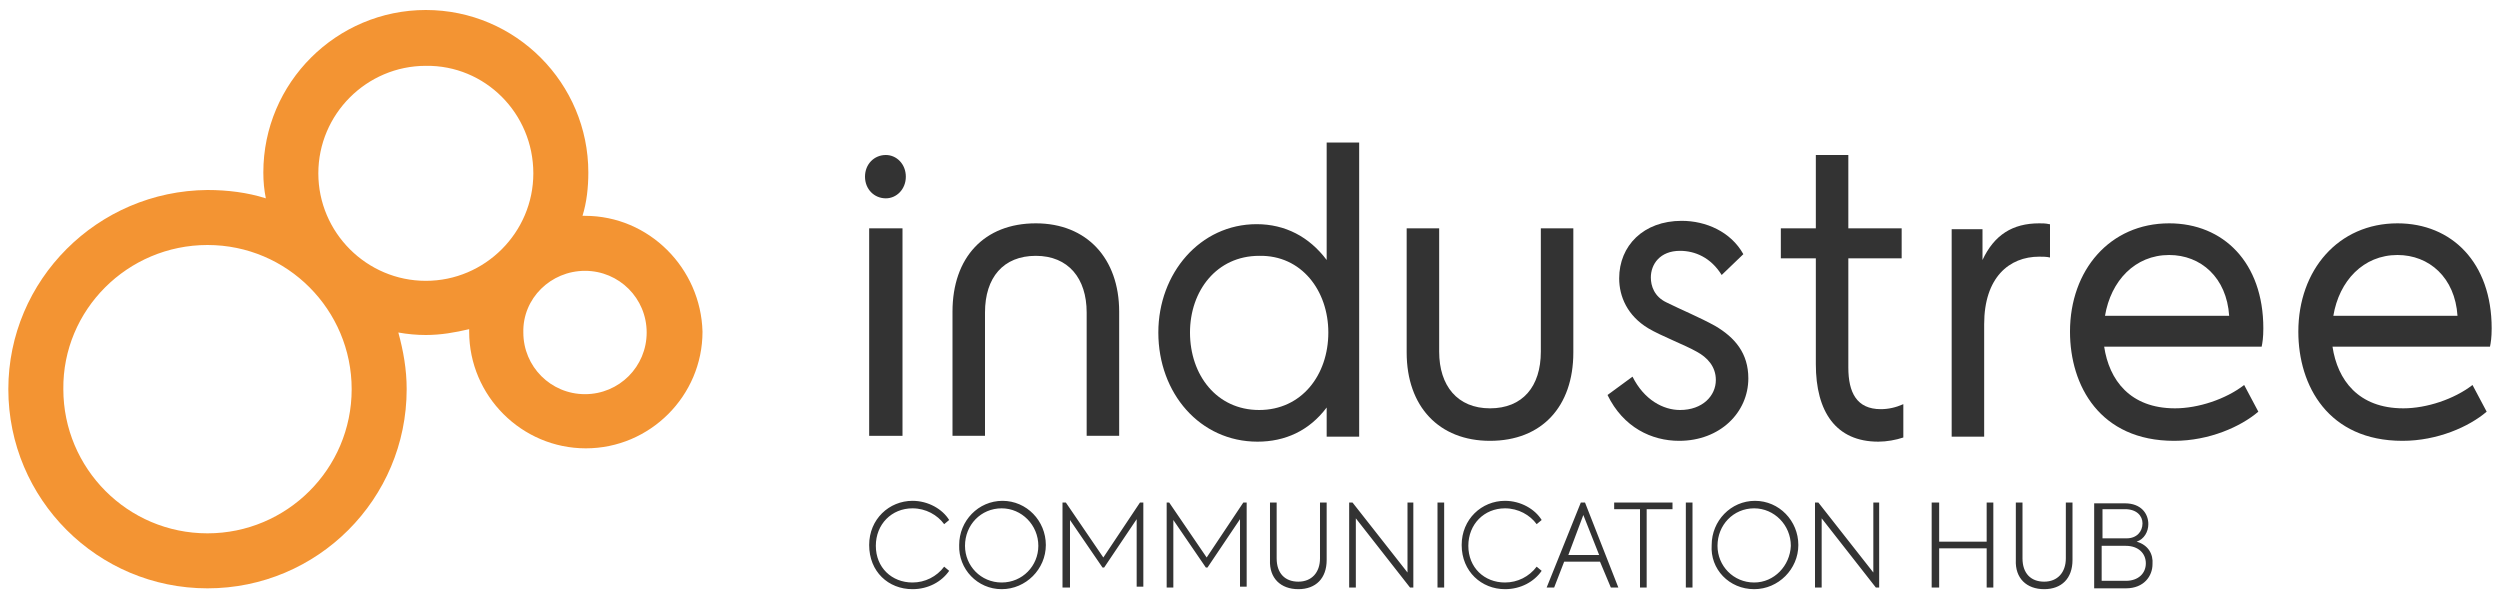
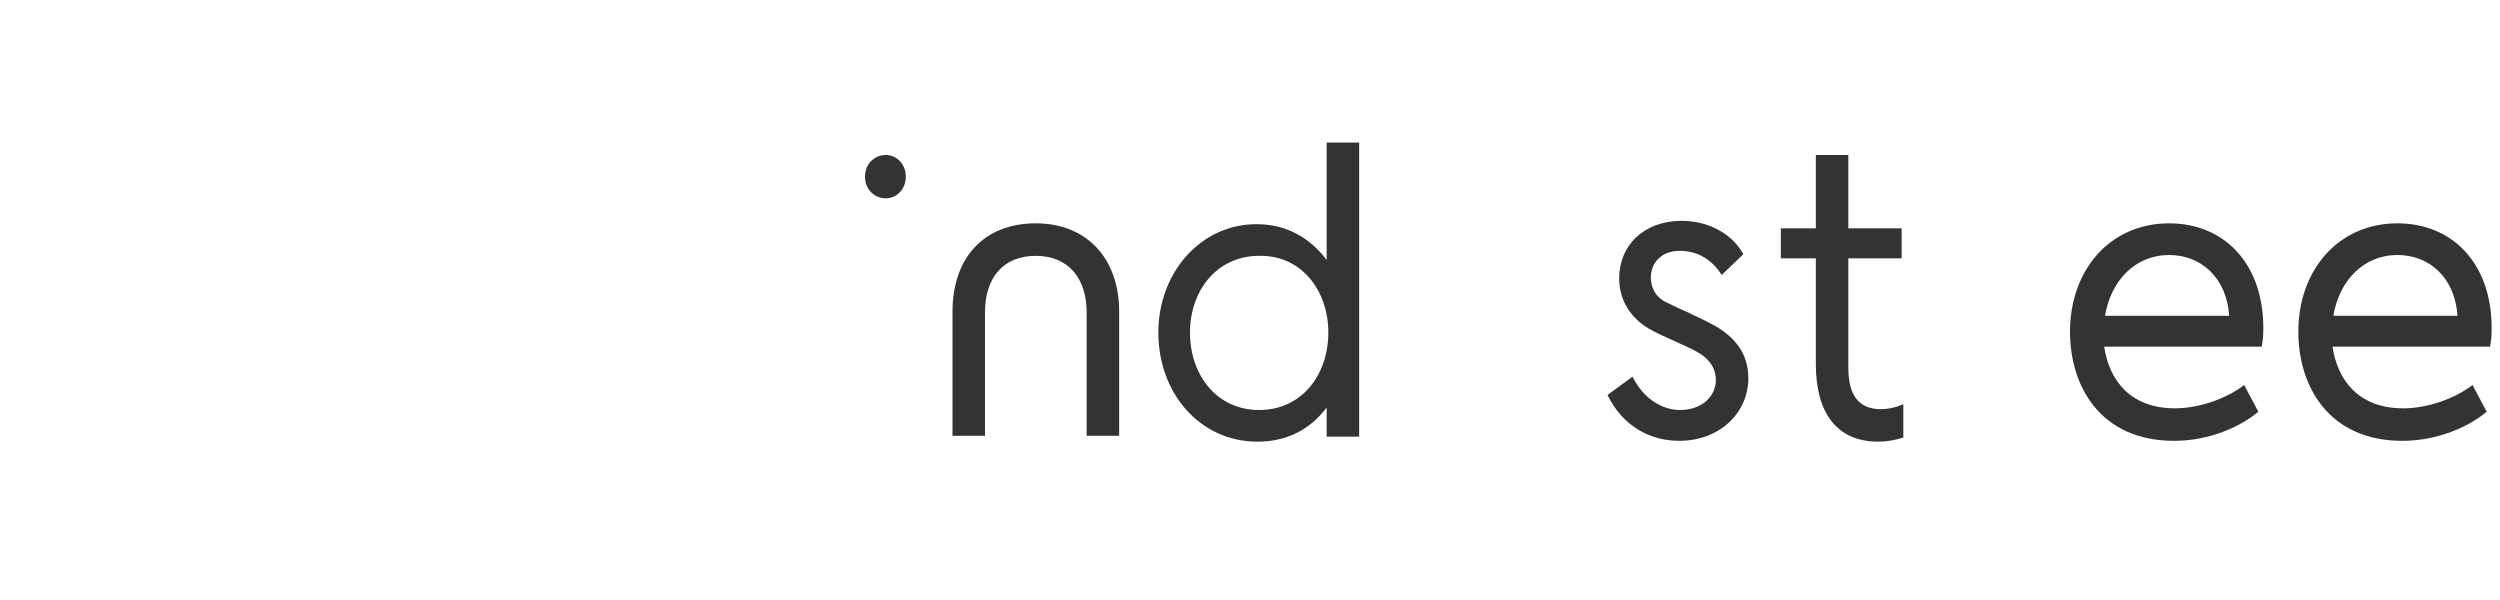
<svg xmlns="http://www.w3.org/2000/svg" version="1.1" id="Livello_1" x="0px" y="0px" viewBox="0 0 300 72" style="enable-background:new 0 0 300 72;" xml:space="preserve">
  <style type="text/css">
	.st0{fill:#F39433;}
	.st1{fill:#333333;}
</style>
  <g>
    <g>
-       <path class="st0" d="M70.2,25.9c-0.1,0-0.2,0-0.3,0c0.5-1.6,0.7-3.4,0.7-5.2c0-10.7-8.7-19.5-19.5-19.5    c-10.7,0-19.5,8.7-19.5,19.5c0,1.1,0.1,2.1,0.3,3.1c-2.2-0.7-4.6-1-7-1C11.7,22.9,1,33.6,1,46.7c0,13.2,10.7,23.9,23.9,23.9    c13.2,0,23.9-10.7,23.9-23.9c0-2.4-0.4-4.6-1-6.8c1.1,0.2,2.2,0.3,3.3,0.3c1.8,0,3.5-0.3,5.2-0.7c0,0.1,0,0.2,0,0.3    c0,7.7,6.3,14,14,14c7.7,0,14-6.3,14-14C84.1,32.2,77.9,25.9,70.2,25.9L70.2,25.9z M24.9,29.4c9.6,0,17.3,7.8,17.3,17.3    c0,9.6-7.8,17.3-17.3,17.3c-9.6,0-17.3-7.8-17.3-17.3C7.5,37.2,15.3,29.4,24.9,29.4L24.9,29.4z M64,20.8c0,7.1-5.8,12.9-12.9,12.9    c-7.1,0-12.9-5.8-12.9-12.9c0-7.1,5.8-12.9,12.9-12.9C58.2,7.8,64,13.6,64,20.8L64,20.8z M70.2,32.5c4.1,0,7.4,3.3,7.4,7.4    c0,4.1-3.3,7.4-7.4,7.4c-4.1,0-7.4-3.3-7.4-7.4C62.7,35.8,66.1,32.5,70.2,32.5L70.2,32.5z" />
-     </g>
+       </g>
    <path class="st1" d="M106.3,23.8c1.3,0,2.4-1.1,2.4-2.6c0-1.5-1.1-2.6-2.4-2.6c-1.4,0-2.5,1.1-2.5,2.6   C103.8,22.7,104.9,23.8,106.3,23.8L106.3,23.8z" />
    <path class="st1" d="M163.1,52.3V17.1h-3.9v14.1c-2.1-2.8-5-4.3-8.4-4.3c-6.8,0-11.8,5.9-11.8,13c0,7.3,5,13.1,11.9,13.1   c3.3,0,6.2-1.3,8.3-4.1v3.5H163.1L163.1,52.3z M159.4,39.9c0,5.1-3.2,9.3-8.3,9.3c-5.1,0-8.3-4.2-8.3-9.3c0-5,3.2-9.2,8.3-9.2   C156.2,30.6,159.4,34.9,159.4,39.9L159.4,39.9z" />
-     <path class="st1" d="M178.8,52.9c6.2,0,10-4.1,10-10.6V27.4h-3.9v14.8c0,4.2-2.2,6.8-6.1,6.8c-3.9,0-6.1-2.7-6.1-6.8V27.4h-3.9   v14.9C168.8,48.8,172.7,52.9,178.8,52.9L178.8,52.9z" />
    <path class="st1" d="M201.5,52.9c4.9,0,8.3-3.4,8.3-7.5c0-3-1.6-4.9-4-6.3c-1.8-1-4.2-2-5.8-2.8c-1.5-0.7-1.9-2-1.9-3   c0-1.6,1.1-3.2,3.5-3.2c1.8,0,3.7,0.8,5,2.9l2.6-2.5c-1.5-2.7-4.5-4-7.4-4c-4.6,0-7.5,3-7.5,6.9c0,2.2,1,4.5,3.5,6   c1.5,0.9,4.4,2,5.8,2.8c1.3,0.7,2.3,1.8,2.3,3.4c0,1.9-1.6,3.6-4.3,3.6c-2,0-4.3-1.2-5.7-4l-3,2.2   C194.8,51.3,198.2,52.9,201.5,52.9L201.5,52.9z" />
    <path class="st1" d="M221.8,31h6.4v-3.6h-6.4v-8.8h-3.9v8.8h-4.2V31h4.2v12.7c0,5.7,2.4,9.3,7.5,9.3c1,0,2.1-0.2,3-0.5v-4   c-0.9,0.4-1.8,0.6-2.7,0.6c-2.9,0-3.9-2-3.9-5V31L221.8,31z" />
-     <path class="st1" d="M245.9,26.9c-0.4-0.1-0.8-0.1-1.2-0.1c-3.2,0-5.4,1.4-6.8,4.4v-3.7h-3.7v24.9h3.9V38.9c0-5.6,3-8.1,6.6-8.1   c0.4,0,0.9,0,1.3,0.1V26.9L245.9,26.9z" />
    <path class="st1" d="M271.6,39.4c0-7.9-4.8-12.6-11.3-12.6c-7.1,0-11.9,5.6-11.9,13c0,6.5,3.6,13.1,12.5,13.1c4.2,0,8-1.7,10.1-3.5   l-1.7-3.2c-2.2,1.7-5.5,2.8-8.3,2.8c-5.4,0-7.9-3.4-8.5-7.4h18.9C271.5,41.1,271.6,40.5,271.6,39.4L271.6,39.4z M267.5,37.9h-14.9   c0.7-4.2,3.6-7.3,7.7-7.3C264.1,30.6,267.2,33.3,267.5,37.9L267.5,37.9z" />
    <path class="st1" d="M299,39.4c0-7.9-4.8-12.6-11.3-12.6c-7.1,0-11.9,5.6-11.9,13c0,6.5,3.6,13.1,12.5,13.1c4.2,0,8-1.7,10.1-3.5   l-1.7-3.2c-2.2,1.7-5.5,2.8-8.3,2.8c-5.4,0-7.9-3.4-8.5-7.4h18.9C298.9,41.1,299,40.5,299,39.4L299,39.4z M294.9,37.9h-14.9   c0.7-4.2,3.6-7.3,7.7-7.3C291.5,30.6,294.6,33.3,294.9,37.9L294.9,37.9z" />
    <path class="st1" d="M124.3,26.8c-6.2,0-10,4.1-10,10.6v14.9h3.9V37.5c0-4.2,2.2-6.8,6.1-6.8c3.9,0,6.1,2.7,6.1,6.8v14.8h3.9V37.4   C134.3,31,130.4,26.8,124.3,26.8L124.3,26.8z" />
-     <polygon class="st1" points="108.3,52.3 108.3,27.4 104.3,27.4 104.3,52.3 108.3,52.3  " />
-     <path class="st1" d="M109.5,70.7c1.9,0,3.5-0.9,4.4-2.2l-0.6-0.5c-0.9,1.2-2.3,1.9-3.8,1.9c-2.5,0-4.4-1.8-4.4-4.4   c0-2.6,1.9-4.5,4.4-4.5c1.6,0,3,0.8,3.8,1.9l0.6-0.5c-0.8-1.3-2.5-2.3-4.4-2.3c-2.8,0-5.2,2.2-5.2,5.3   C104.3,68.6,106.6,70.7,109.5,70.7L109.5,70.7z M120.2,70.7c2.9,0,5.3-2.4,5.3-5.3c0-2.9-2.3-5.3-5.2-5.3c-2.9,0-5.2,2.4-5.2,5.3   C115,68.3,117.3,70.7,120.2,70.7L120.2,70.7z M120.2,69.9c-2.5,0-4.4-2-4.4-4.4c0-2.5,1.9-4.5,4.4-4.5c2.4,0,4.4,2,4.4,4.5   C124.6,67.9,122.7,69.9,120.2,69.9L120.2,69.9z M127.6,70.5h0.8v-8.1l3.9,5.7h0.2l3.9-5.8v8.1h0.8V60.3h-0.4l-4.4,6.6l-4.5-6.6   h-0.4V70.5L127.6,70.5z M140,70.5h0.8v-8.1l3.9,5.7h0.2l3.9-5.8v8.1h0.8V60.3h-0.4l-4.4,6.6l-4.5-6.6H140V70.5L140,70.5z    M155.8,70.7c2.1,0,3.4-1.3,3.4-3.5v-6.9h-0.8v6.7c0,1.7-1,2.8-2.6,2.8c-1.6,0-2.6-1-2.6-2.8v-6.7h-0.8v6.9   C152.3,69.4,153.7,70.7,155.8,70.7L155.8,70.7z M168.9,60.3v8.4l-6.6-8.4h-0.4v10.2h0.8v-8.3l6.5,8.3h0.4V60.3H168.9L168.9,60.3z    M172.5,60.3v10.2h0.8V60.3H172.5L172.5,60.3z M180.6,70.7c1.9,0,3.5-0.9,4.4-2.2l-0.6-0.5c-0.9,1.2-2.3,1.9-3.8,1.9   c-2.5,0-4.4-1.8-4.4-4.4c0-2.6,1.9-4.5,4.4-4.5c1.6,0,3,0.8,3.8,1.9l0.6-0.5c-0.8-1.3-2.5-2.3-4.4-2.3c-2.8,0-5.2,2.2-5.2,5.3   C175.4,68.6,177.8,70.7,180.6,70.7L180.6,70.7z M193.3,70.5h0.9l-4-10.2h-0.5l-4.1,10.2h0.9l1.2-3.1h4.3L193.3,70.5L193.3,70.5z    M190,61.8l1.9,4.8h-3.7L190,61.8L190,61.8z M196.8,61.1v9.4h0.8v-9.4h3.1v-0.8h-7v0.8H196.8L196.8,61.1z M202.3,60.3v10.2h0.8   V60.3H202.3L202.3,60.3z M210.5,70.7c2.9,0,5.3-2.4,5.3-5.3c0-2.9-2.3-5.3-5.2-5.3c-2.9,0-5.2,2.4-5.2,5.3   C205.2,68.3,207.5,70.7,210.5,70.7L210.5,70.7z M210.5,69.9c-2.5,0-4.4-2-4.4-4.4c0-2.5,1.9-4.5,4.4-4.5c2.4,0,4.4,2,4.4,4.5   C214.8,67.9,212.9,69.9,210.5,69.9L210.5,69.9z M224.8,60.3v8.4l-6.6-8.4h-0.4v10.2h0.8v-8.3l6.5,8.3h0.4V60.3H224.8L224.8,60.3z    M231.8,70.5h0.9v-4.7h5.7v4.7h0.8V60.3h-0.8V65h-5.7v-4.7h-0.9V70.5L231.8,70.5z M245.3,70.7c2.1,0,3.4-1.3,3.4-3.5v-6.9h-0.8v6.7   c0,1.7-1,2.8-2.6,2.8c-1.6,0-2.6-1-2.6-2.8v-6.7h-0.8v6.9C241.8,69.4,243.2,70.7,245.3,70.7L245.3,70.7z M256.4,65   c0.9-0.3,1.4-1.2,1.4-2.1c0-1.3-0.9-2.5-2.8-2.5h-3.7v10.2h3.8c2.2,0,3.2-1.5,3.2-2.9C258.4,66.5,257.8,65.4,256.4,65L256.4,65z    M255,61.1c1.4,0,2.1,0.8,2.1,1.7c0,1-0.7,1.8-1.9,1.8h-2.9v-3.5H255L255,61.1z M255.1,69.7h-2.9v-4.2h2.9c1.5,0,2.4,0.9,2.4,2.1   C257.5,68.8,256.6,69.7,255.1,69.7L255.1,69.7z" />
  </g>
</svg>